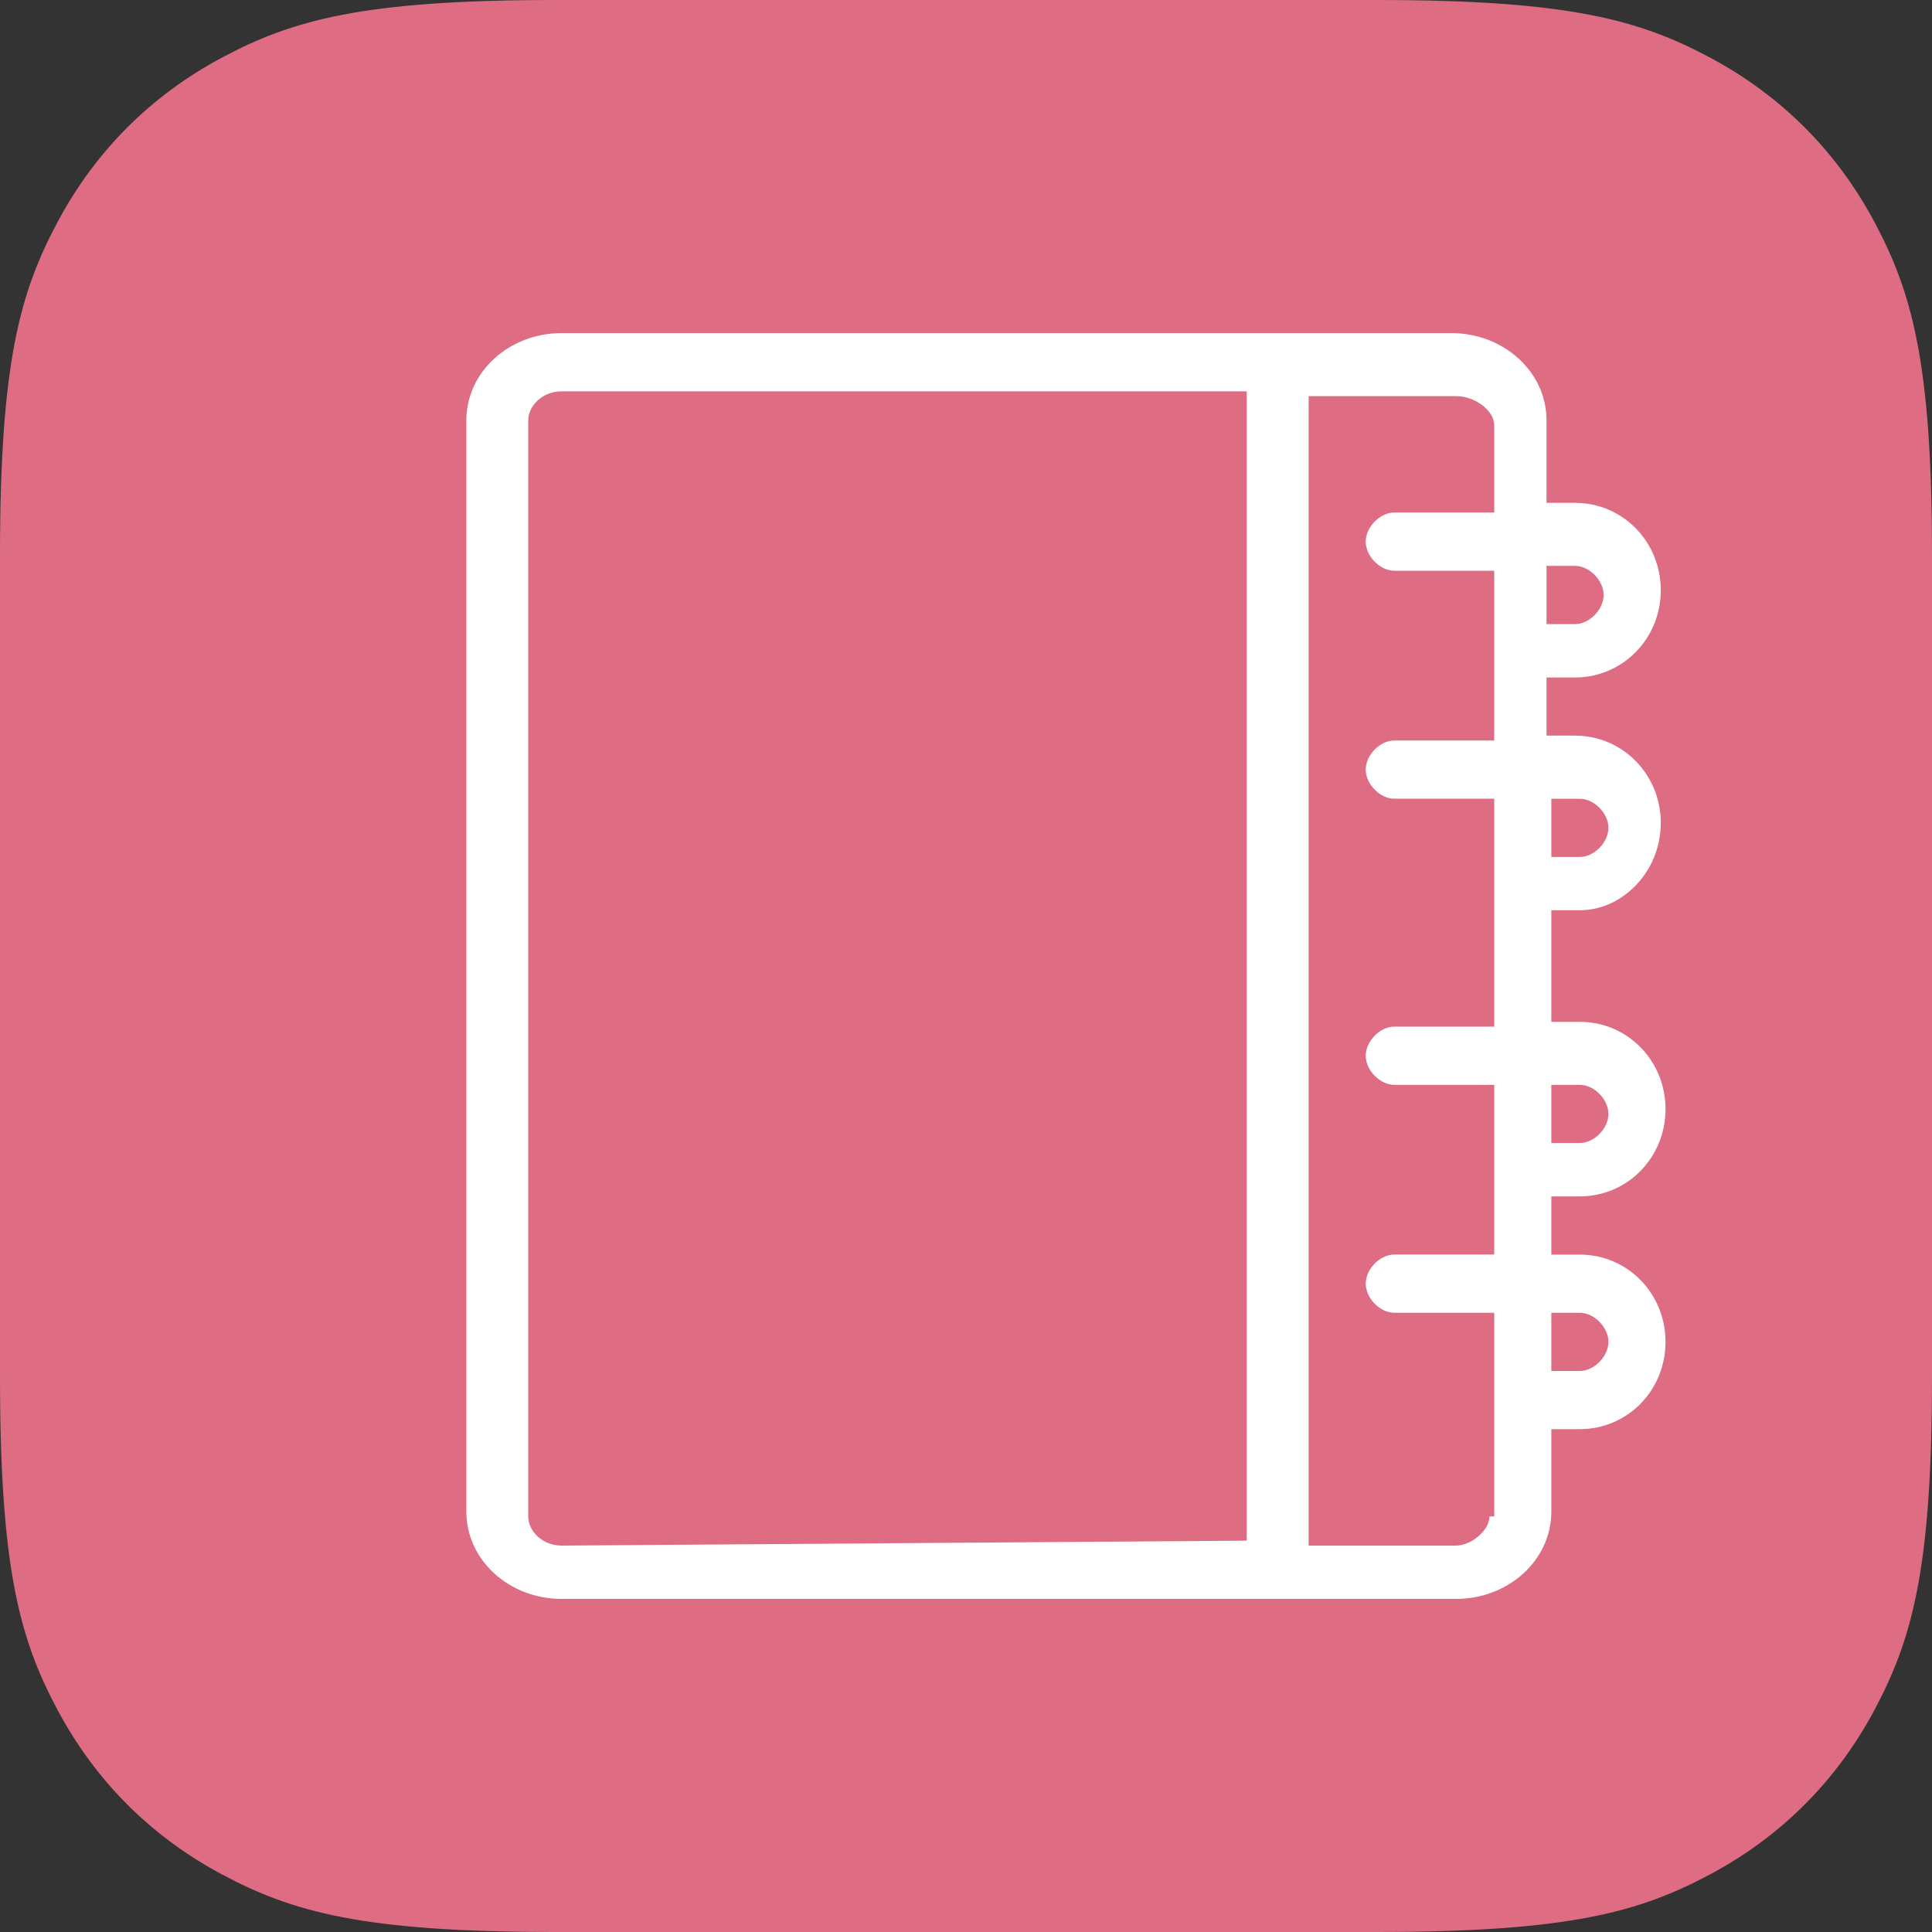
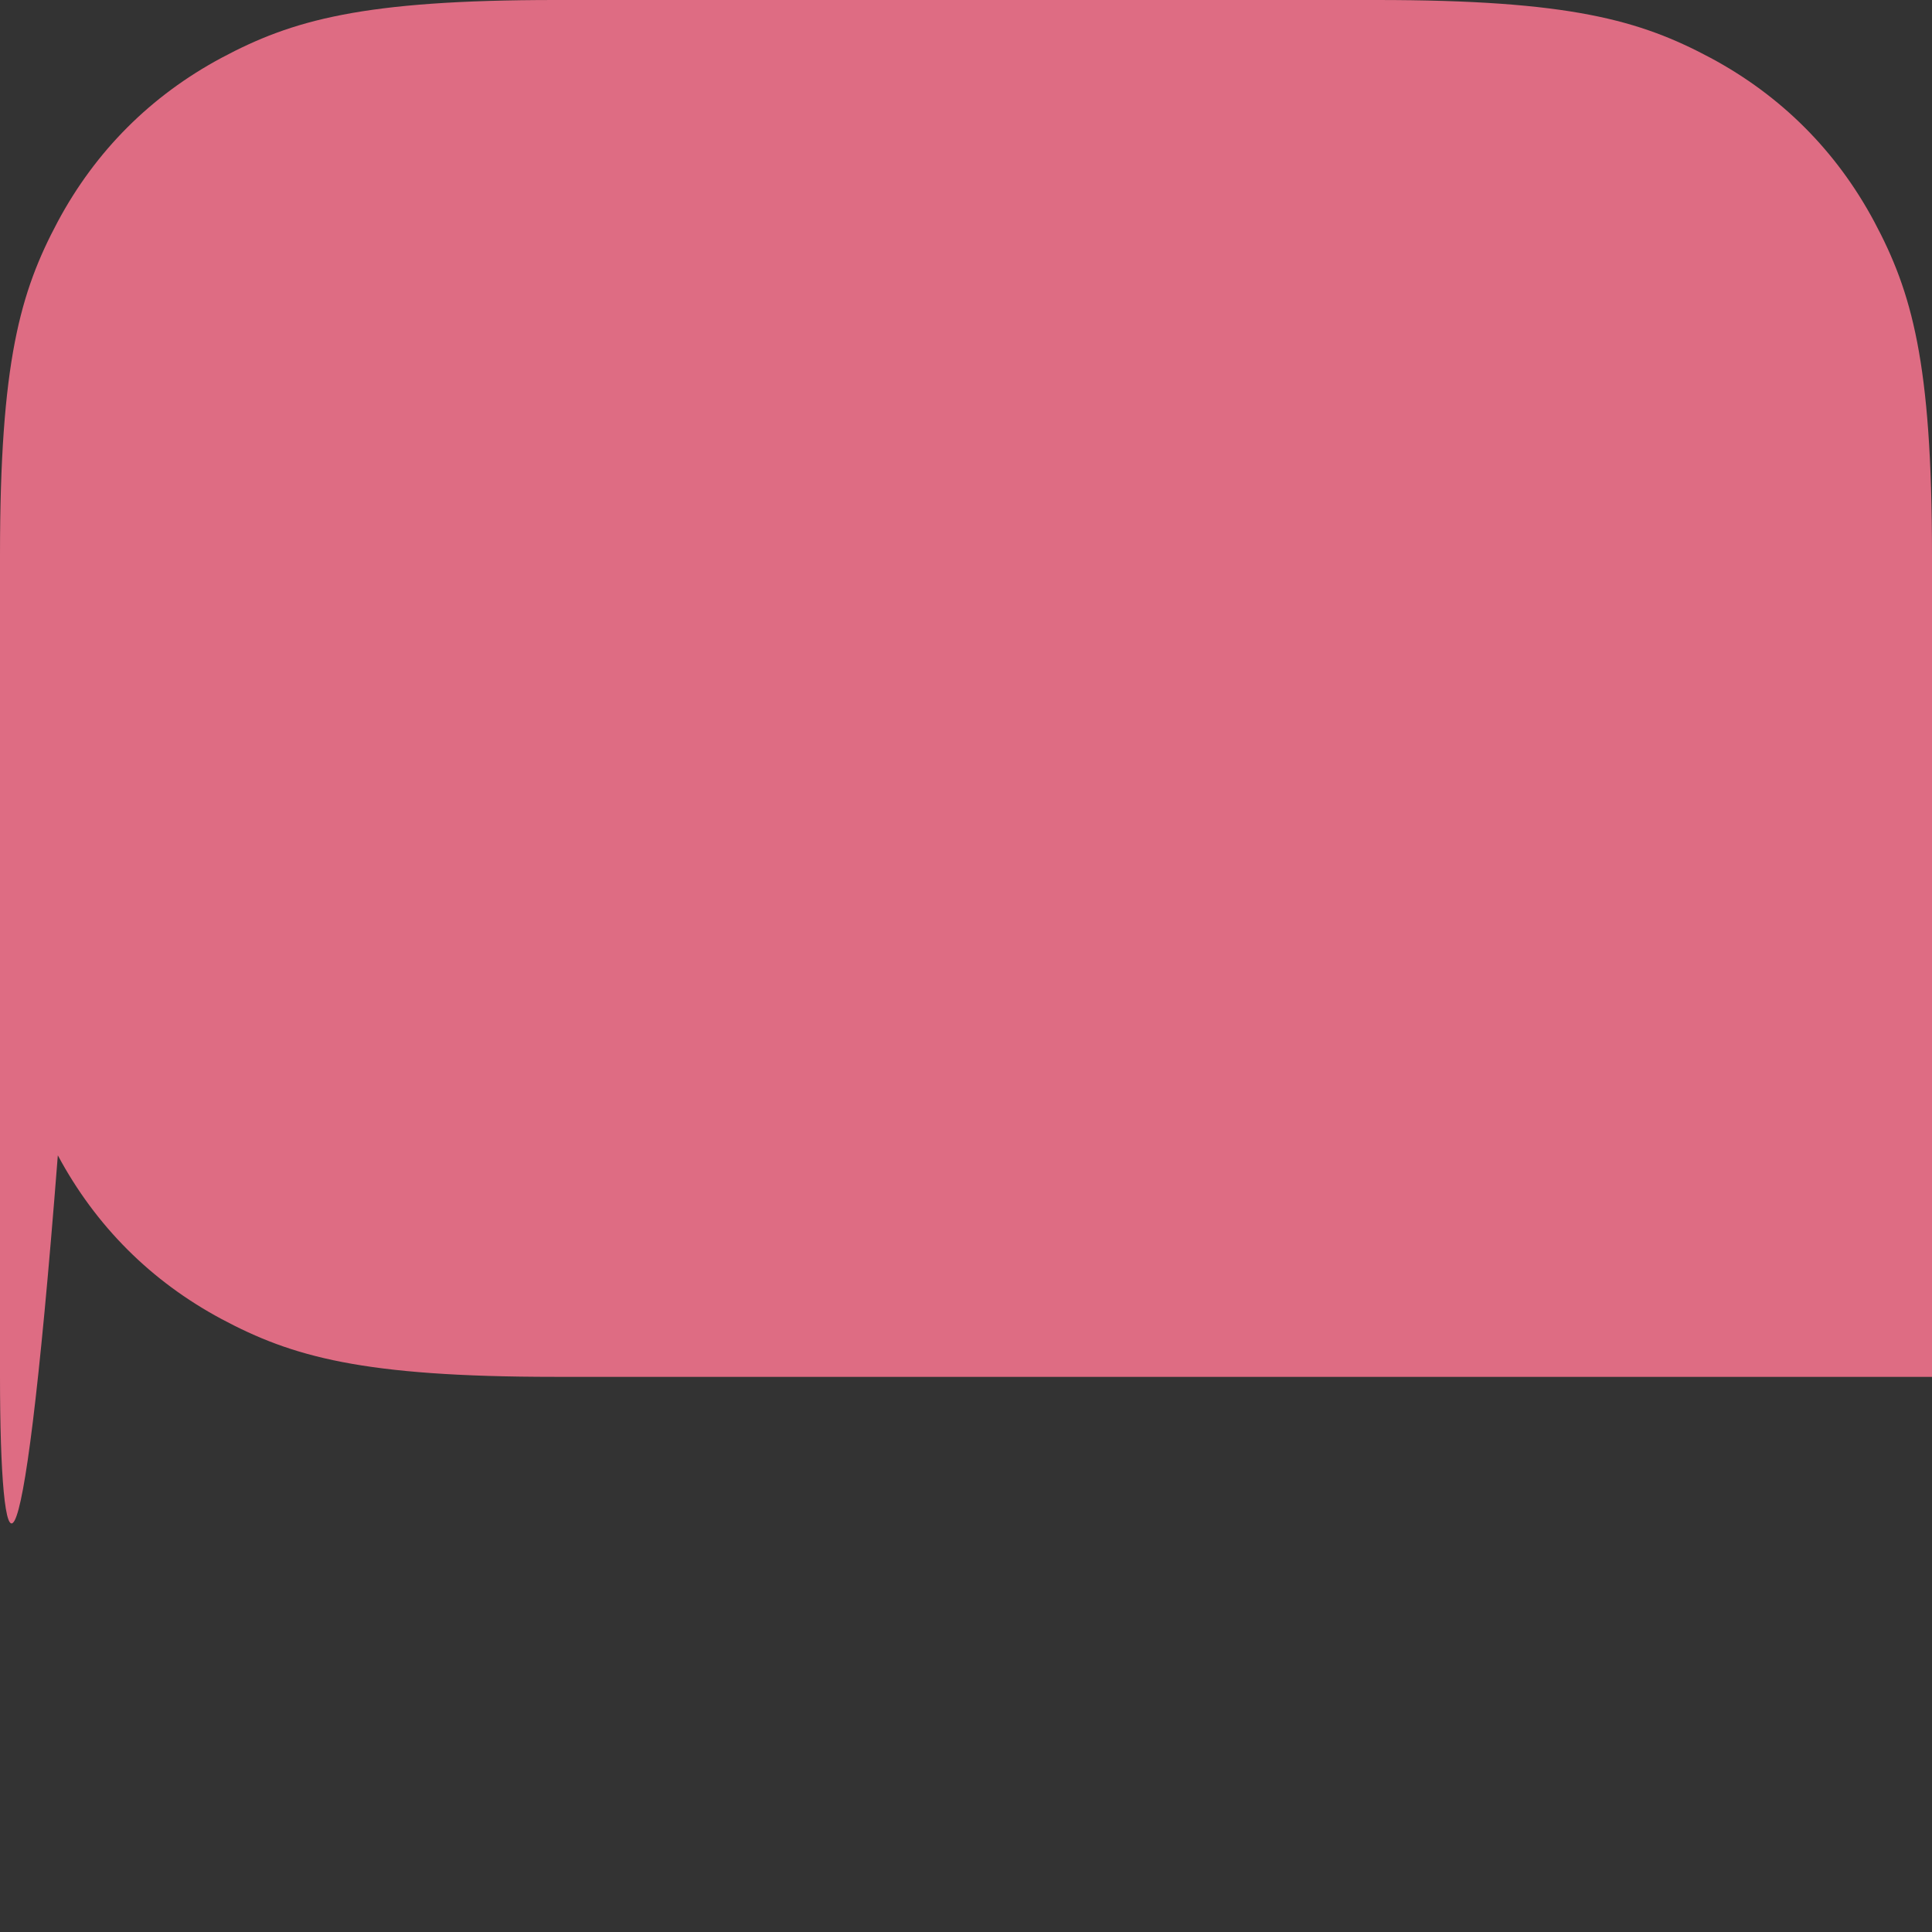
<svg xmlns="http://www.w3.org/2000/svg" width="29" height="29" viewBox="0 0 29 29">
  <rect x="0" y="0" width="29" height="29" fill="#333333" stroke="none" />
  <g fill="none" fill-rule="evenodd">
-     <path fill="#DE6C83" d="M8.333 0h12.334c2.898 0 3.948.302 5.008.868 1.059.567 1.89 1.398 2.457 2.457.566 1.06.868 2.11.868 5.008v12.334c0 2.898-.302 3.948-.868 5.008-.567 1.059-1.398 1.89-2.457 2.457-1.06.566-2.11.868-5.008.868H8.333c-2.898 0-3.948-.302-5.008-.868-1.059-.567-1.89-1.398-2.457-2.457C.302 24.615 0 23.565 0 20.667V8.333c0-2.898.302-3.948.868-5.008.567-1.059 1.398-1.89 2.457-2.457C4.385.302 5.435 0 8.333 0z" />
-     <path fill="#FFF" fill-rule="nonzero" d="M24.929 12.352c0-.727-.572-1.31-1.286-1.31h-.429v-.873h.429c.714 0 1.286-.583 1.286-1.31 0-.729-.572-1.311-1.286-1.311h-.429V6.31c0-.728-.643-1.31-1.428-1.31H8.429C7.643 5 7 5.582 7 6.31V22.69c0 .728.643 1.31 1.429 1.31H21.857c.786 0 1.429-.582 1.429-1.31v-1.238h.428c.715 0 1.286-.582 1.286-1.31 0-.728-.571-1.31-1.286-1.31h-.428v-.874h.428c.715 0 1.286-.583 1.286-1.31 0-.728-.571-1.31-1.286-1.31h-.428v-1.675h.428c.643 0 1.215-.583 1.215-1.31zm-1.643 7.353h.428c.215 0 .429.218.429.437 0 .218-.214.437-.429.437h-.428v-.874zm0-3.421h.428c.215 0 .429.218.429.436 0 .219-.214.437-.429.437h-.428v-.873zm.357-7.79c.214 0 .428.219.428.437s-.214.437-.428.437h-.429v-.874h.429zM8.429 23.2c-.286 0-.5-.218-.5-.437V6.31c0-.218.214-.436.5-.436h10.285v17.252L8.43 23.2zm13.928-.437c0 .219-.286.437-.5.437h-2.214V5.946h2.214c.286 0 .572.219.572.437v1.31h-1.5c-.215 0-.429.219-.429.437 0 .219.214.437.429.437h1.5v2.548h-1.5c-.215 0-.429.218-.429.437 0 .218.214.437.429.437h1.5v3.421h-1.5c-.215 0-.429.218-.429.437 0 .218.214.437.429.437h1.5v2.547h-1.5c-.215 0-.429.219-.429.437 0 .219.214.437.429.437h1.5v3.057h-.072zm.929-10.773h.428c.215 0 .429.218.429.436 0 .219-.214.437-.429.437h-.428v-.873z" />
+     <path fill="#DE6C83" d="M8.333 0h12.334c2.898 0 3.948.302 5.008.868 1.059.567 1.89 1.398 2.457 2.457.566 1.06.868 2.11.868 5.008v12.334H8.333c-2.898 0-3.948-.302-5.008-.868-1.059-.567-1.89-1.398-2.457-2.457C.302 24.615 0 23.565 0 20.667V8.333c0-2.898.302-3.948.868-5.008.567-1.059 1.398-1.89 2.457-2.457C4.385.302 5.435 0 8.333 0z" />
  </g>
</svg>